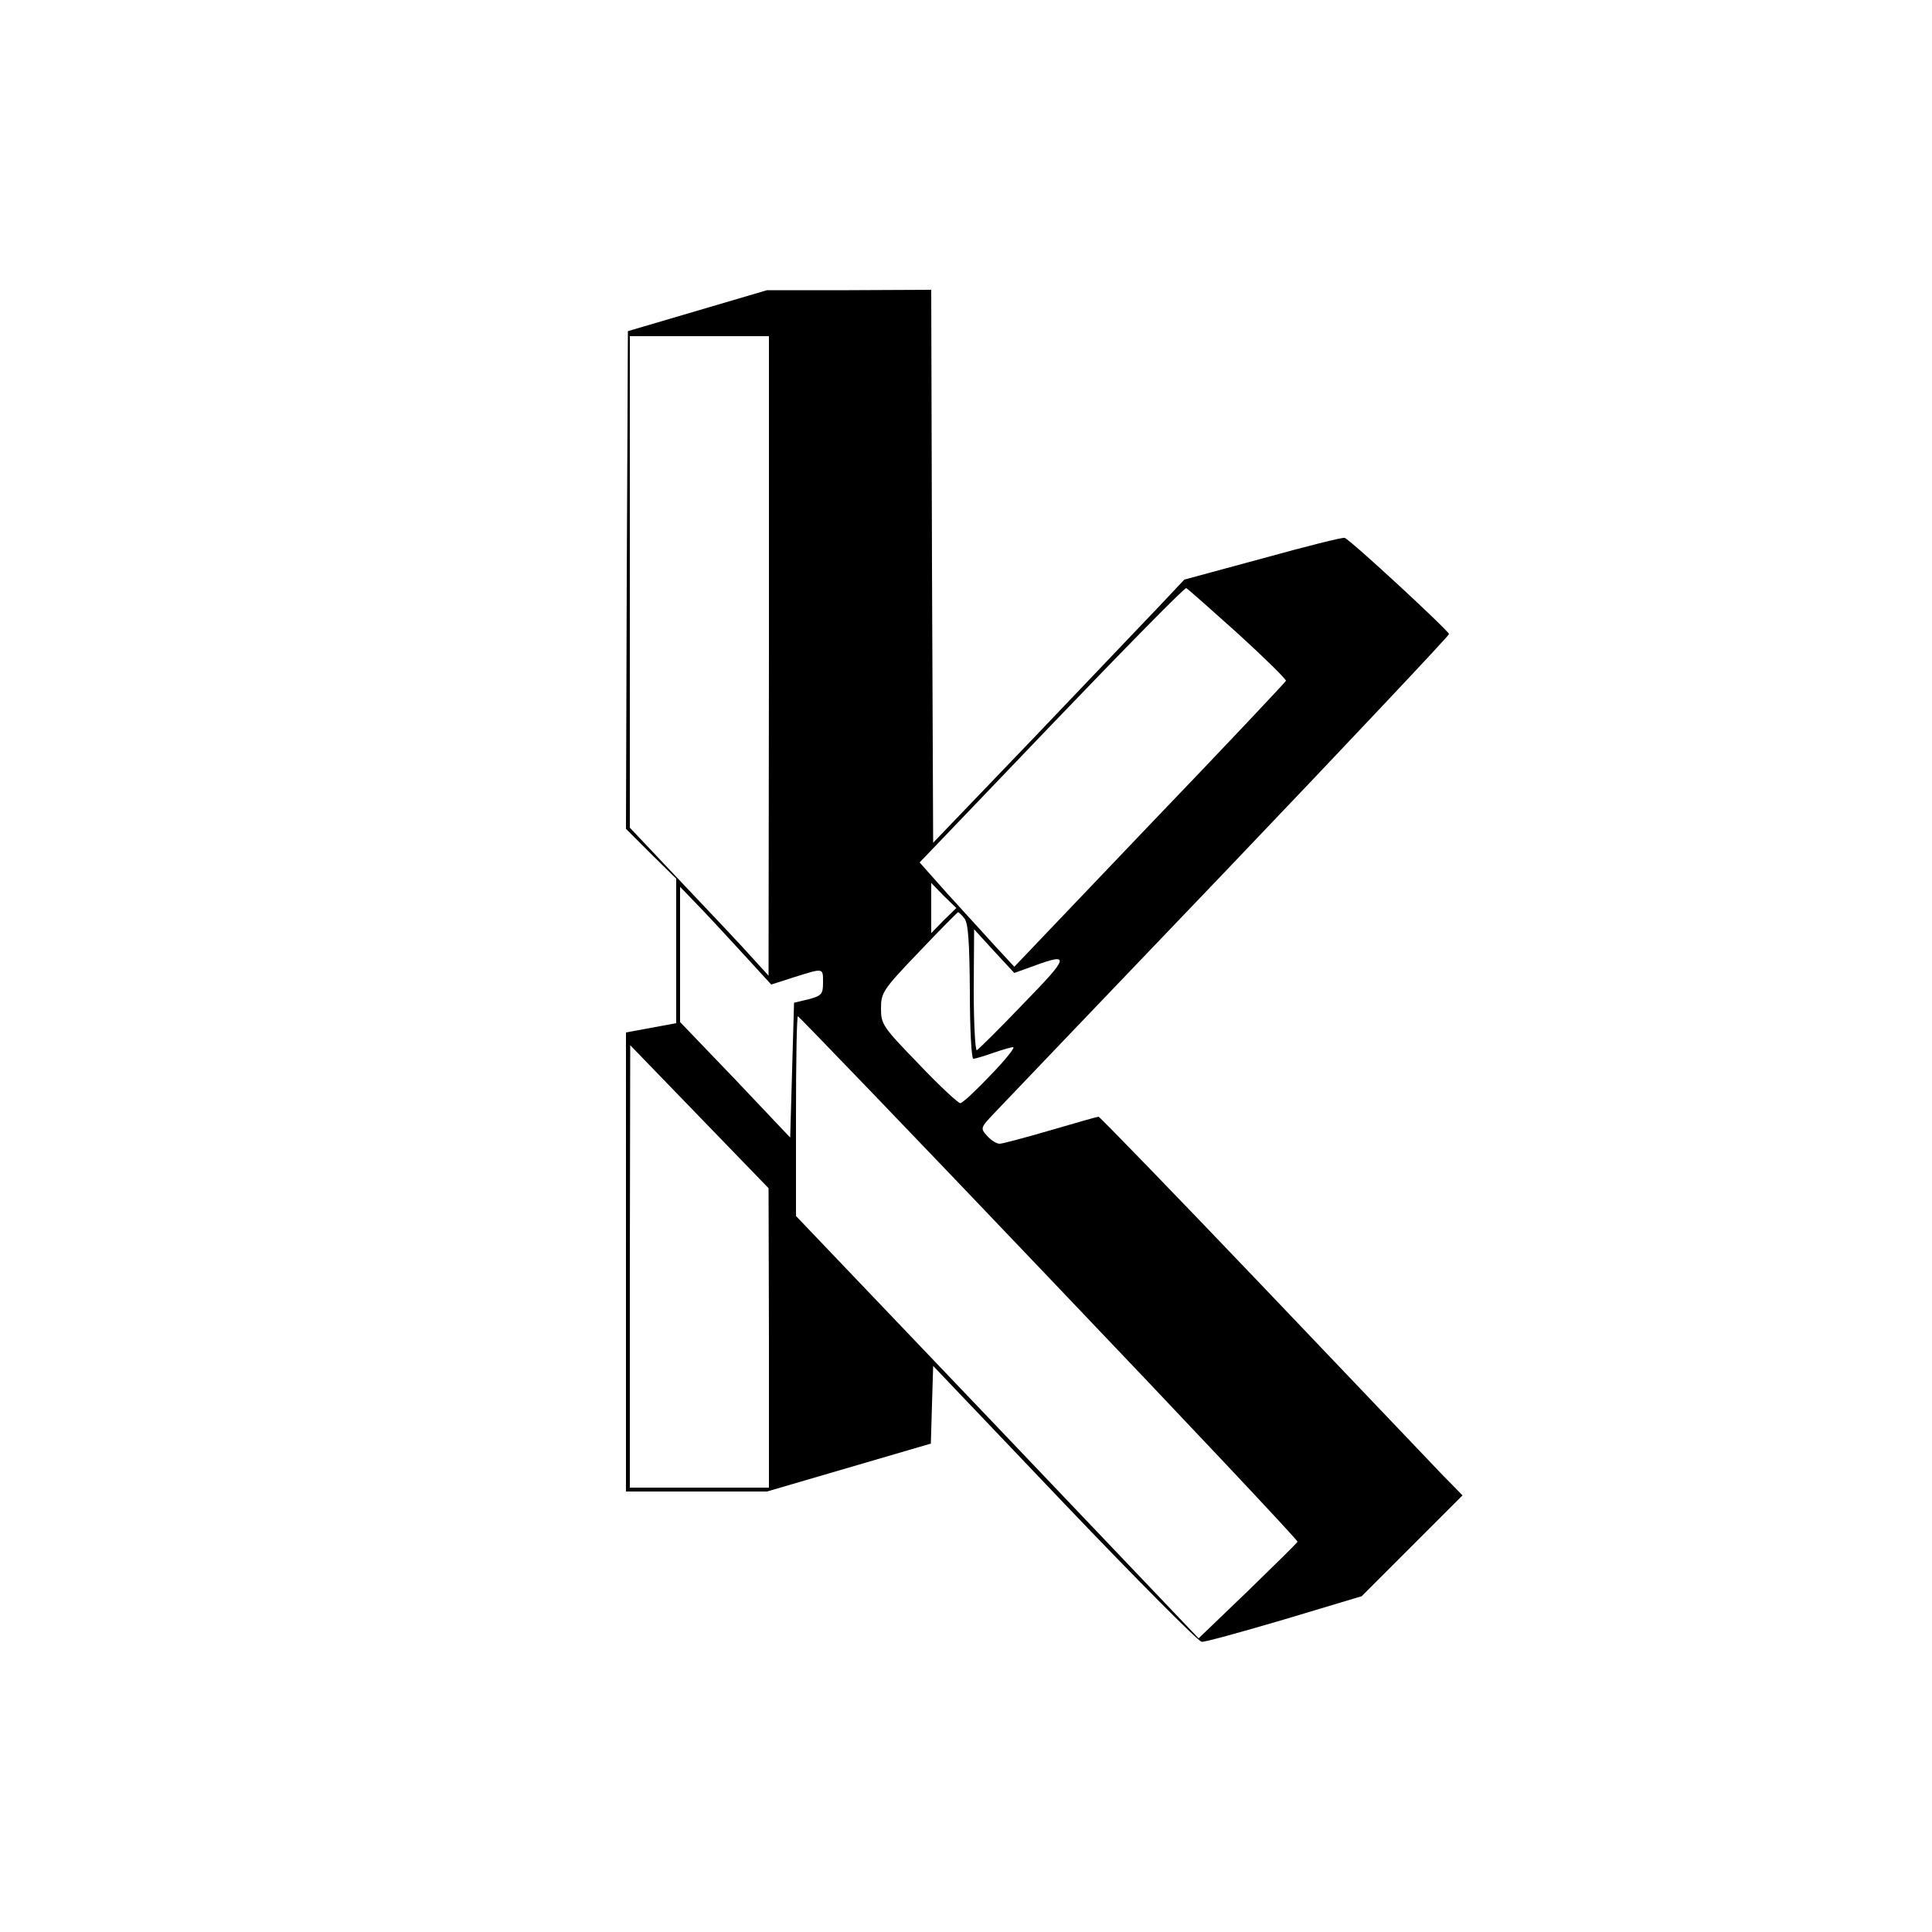
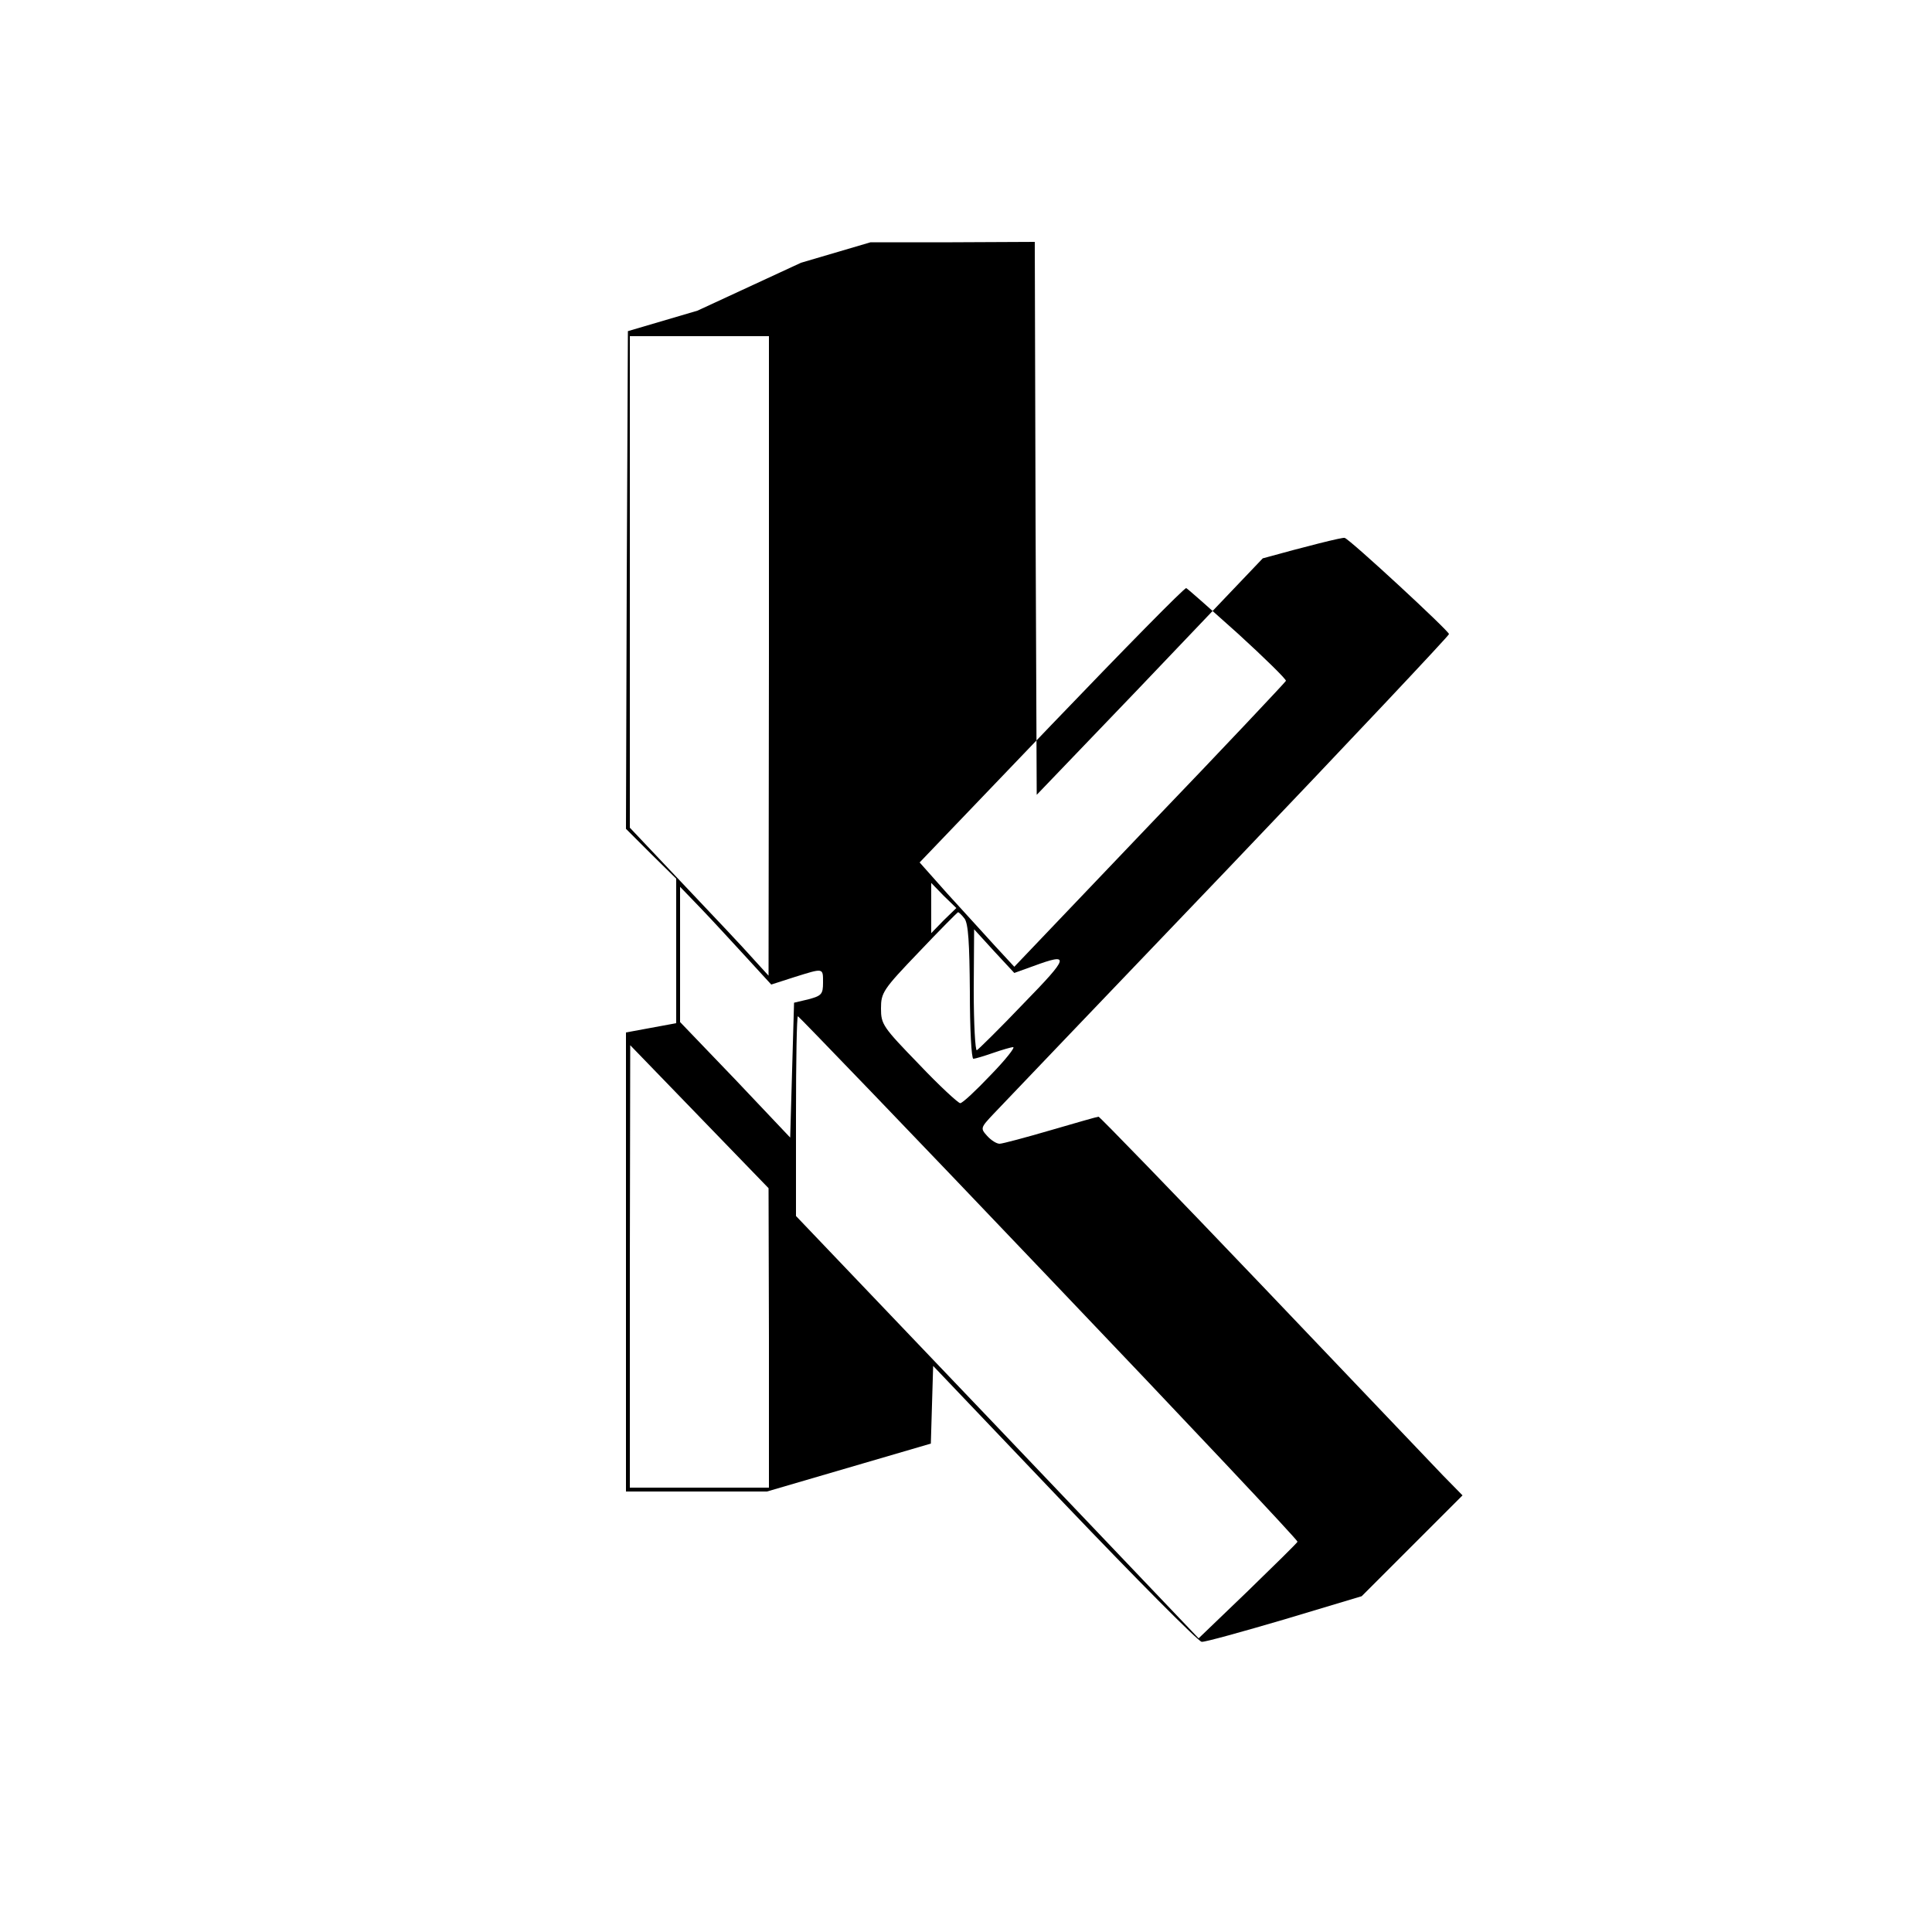
<svg xmlns="http://www.w3.org/2000/svg" version="1.0" width="500pt" height="500pt" viewBox="0 0 500 500" preserveAspectRatio="xMidYMid meet">
  <g transform="translate(0,500) scale(0.1,-0.1)" fill="#000000" stroke="none">
-     <path d="M1805 4196 l-180 -53 -3 -644 -2 -644 65 -65 65 -64 0 -187 0 -187 -65 -12 -65 -12 0 -594 0 -594 183 0 182 0 212 62 212 62 3 101 3 100 340 -357 c187 -196 347 -357 355 -357 8 -1 105 26 214 58 l200 60 130 130 131 131 -51 52 c-28 29 -238 250 -468 491 -229 240 -420 437 -423 437 -3 0 -59 -16 -124 -35 -65 -19 -125 -35 -132 -35 -8 0 -22 9 -32 20 -18 20 -18 21 17 58 19 20 292 306 607 635 314 329 571 602 571 606 0 8 -255 244 -270 249 -5 2 -100 -22 -212 -53 l-203 -55 -65 -69 c-36 -38 -182 -191 -325 -341 l-260 -271 -3 715 -2 716 -213 -1 -212 0 -180 -53z m185 -893 l-1 -828 -41 45 c-22 25 -103 111 -180 192 l-138 146 0 636 0 636 180 0 180 0 0 -827z m1214 57 c69 -63 125 -118 124 -122 -2 -4 -160 -172 -353 -373 l-350 -367 -50 54 c-27 30 -83 91 -123 135 l-72 81 341 356 c188 196 345 356 349 354 4 -2 64 -55 134 -118z m-762 -742 l-32 -33 0 65 0 65 32 -33 33 -32 -33 -32z m-512 -94 l66 -72 59 19 c77 24 75 25 75 -14 0 -30 -4 -34 -37 -43 l-38 -9 -5 -174 -5 -175 -142 150 -143 149 0 175 0 175 53 -55 c29 -30 81 -87 117 -126z m566 99 c10 -13 13 -63 14 -190 0 -95 4 -173 9 -173 5 0 28 7 51 15 23 8 47 15 52 15 6 0 -20 -33 -58 -72 -38 -40 -73 -73 -79 -73 -5 0 -54 45 -107 101 -93 96 -98 103 -98 144 0 41 5 49 98 146 53 56 99 102 101 103 2 1 10 -7 17 -16z m179 -123 c95 35 93 25 -26 -97 -62 -65 -117 -119 -121 -121 -4 -2 -8 68 -8 155 l1 158 52 -57 52 -56 50 18z m40 -807 c355 -372 644 -679 643 -683 -2 -4 -60 -61 -129 -128 l-127 -122 -521 547 -521 546 0 259 c0 142 2 258 5 258 2 0 295 -304 650 -677z m-725 -155 l0 -388 -180 0 -180 0 0 573 1 572 179 -185 179 -185 1 -387z" />
+     <path d="M1805 4196 l-180 -53 -3 -644 -2 -644 65 -65 65 -64 0 -187 0 -187 -65 -12 -65 -12 0 -594 0 -594 183 0 182 0 212 62 212 62 3 101 3 100 340 -357 c187 -196 347 -357 355 -357 8 -1 105 26 214 58 l200 60 130 130 131 131 -51 52 c-28 29 -238 250 -468 491 -229 240 -420 437 -423 437 -3 0 -59 -16 -124 -35 -65 -19 -125 -35 -132 -35 -8 0 -22 9 -32 20 -18 20 -18 21 17 58 19 20 292 306 607 635 314 329 571 602 571 606 0 8 -255 244 -270 249 -5 2 -100 -22 -212 -53 c-36 -38 -182 -191 -325 -341 l-260 -271 -3 715 -2 716 -213 -1 -212 0 -180 -53z m185 -893 l-1 -828 -41 45 c-22 25 -103 111 -180 192 l-138 146 0 636 0 636 180 0 180 0 0 -827z m1214 57 c69 -63 125 -118 124 -122 -2 -4 -160 -172 -353 -373 l-350 -367 -50 54 c-27 30 -83 91 -123 135 l-72 81 341 356 c188 196 345 356 349 354 4 -2 64 -55 134 -118z m-762 -742 l-32 -33 0 65 0 65 32 -33 33 -32 -33 -32z m-512 -94 l66 -72 59 19 c77 24 75 25 75 -14 0 -30 -4 -34 -37 -43 l-38 -9 -5 -174 -5 -175 -142 150 -143 149 0 175 0 175 53 -55 c29 -30 81 -87 117 -126z m566 99 c10 -13 13 -63 14 -190 0 -95 4 -173 9 -173 5 0 28 7 51 15 23 8 47 15 52 15 6 0 -20 -33 -58 -72 -38 -40 -73 -73 -79 -73 -5 0 -54 45 -107 101 -93 96 -98 103 -98 144 0 41 5 49 98 146 53 56 99 102 101 103 2 1 10 -7 17 -16z m179 -123 c95 35 93 25 -26 -97 -62 -65 -117 -119 -121 -121 -4 -2 -8 68 -8 155 l1 158 52 -57 52 -56 50 18z m40 -807 c355 -372 644 -679 643 -683 -2 -4 -60 -61 -129 -128 l-127 -122 -521 547 -521 546 0 259 c0 142 2 258 5 258 2 0 295 -304 650 -677z m-725 -155 l0 -388 -180 0 -180 0 0 573 1 572 179 -185 179 -185 1 -387z" />
  </g>
</svg>